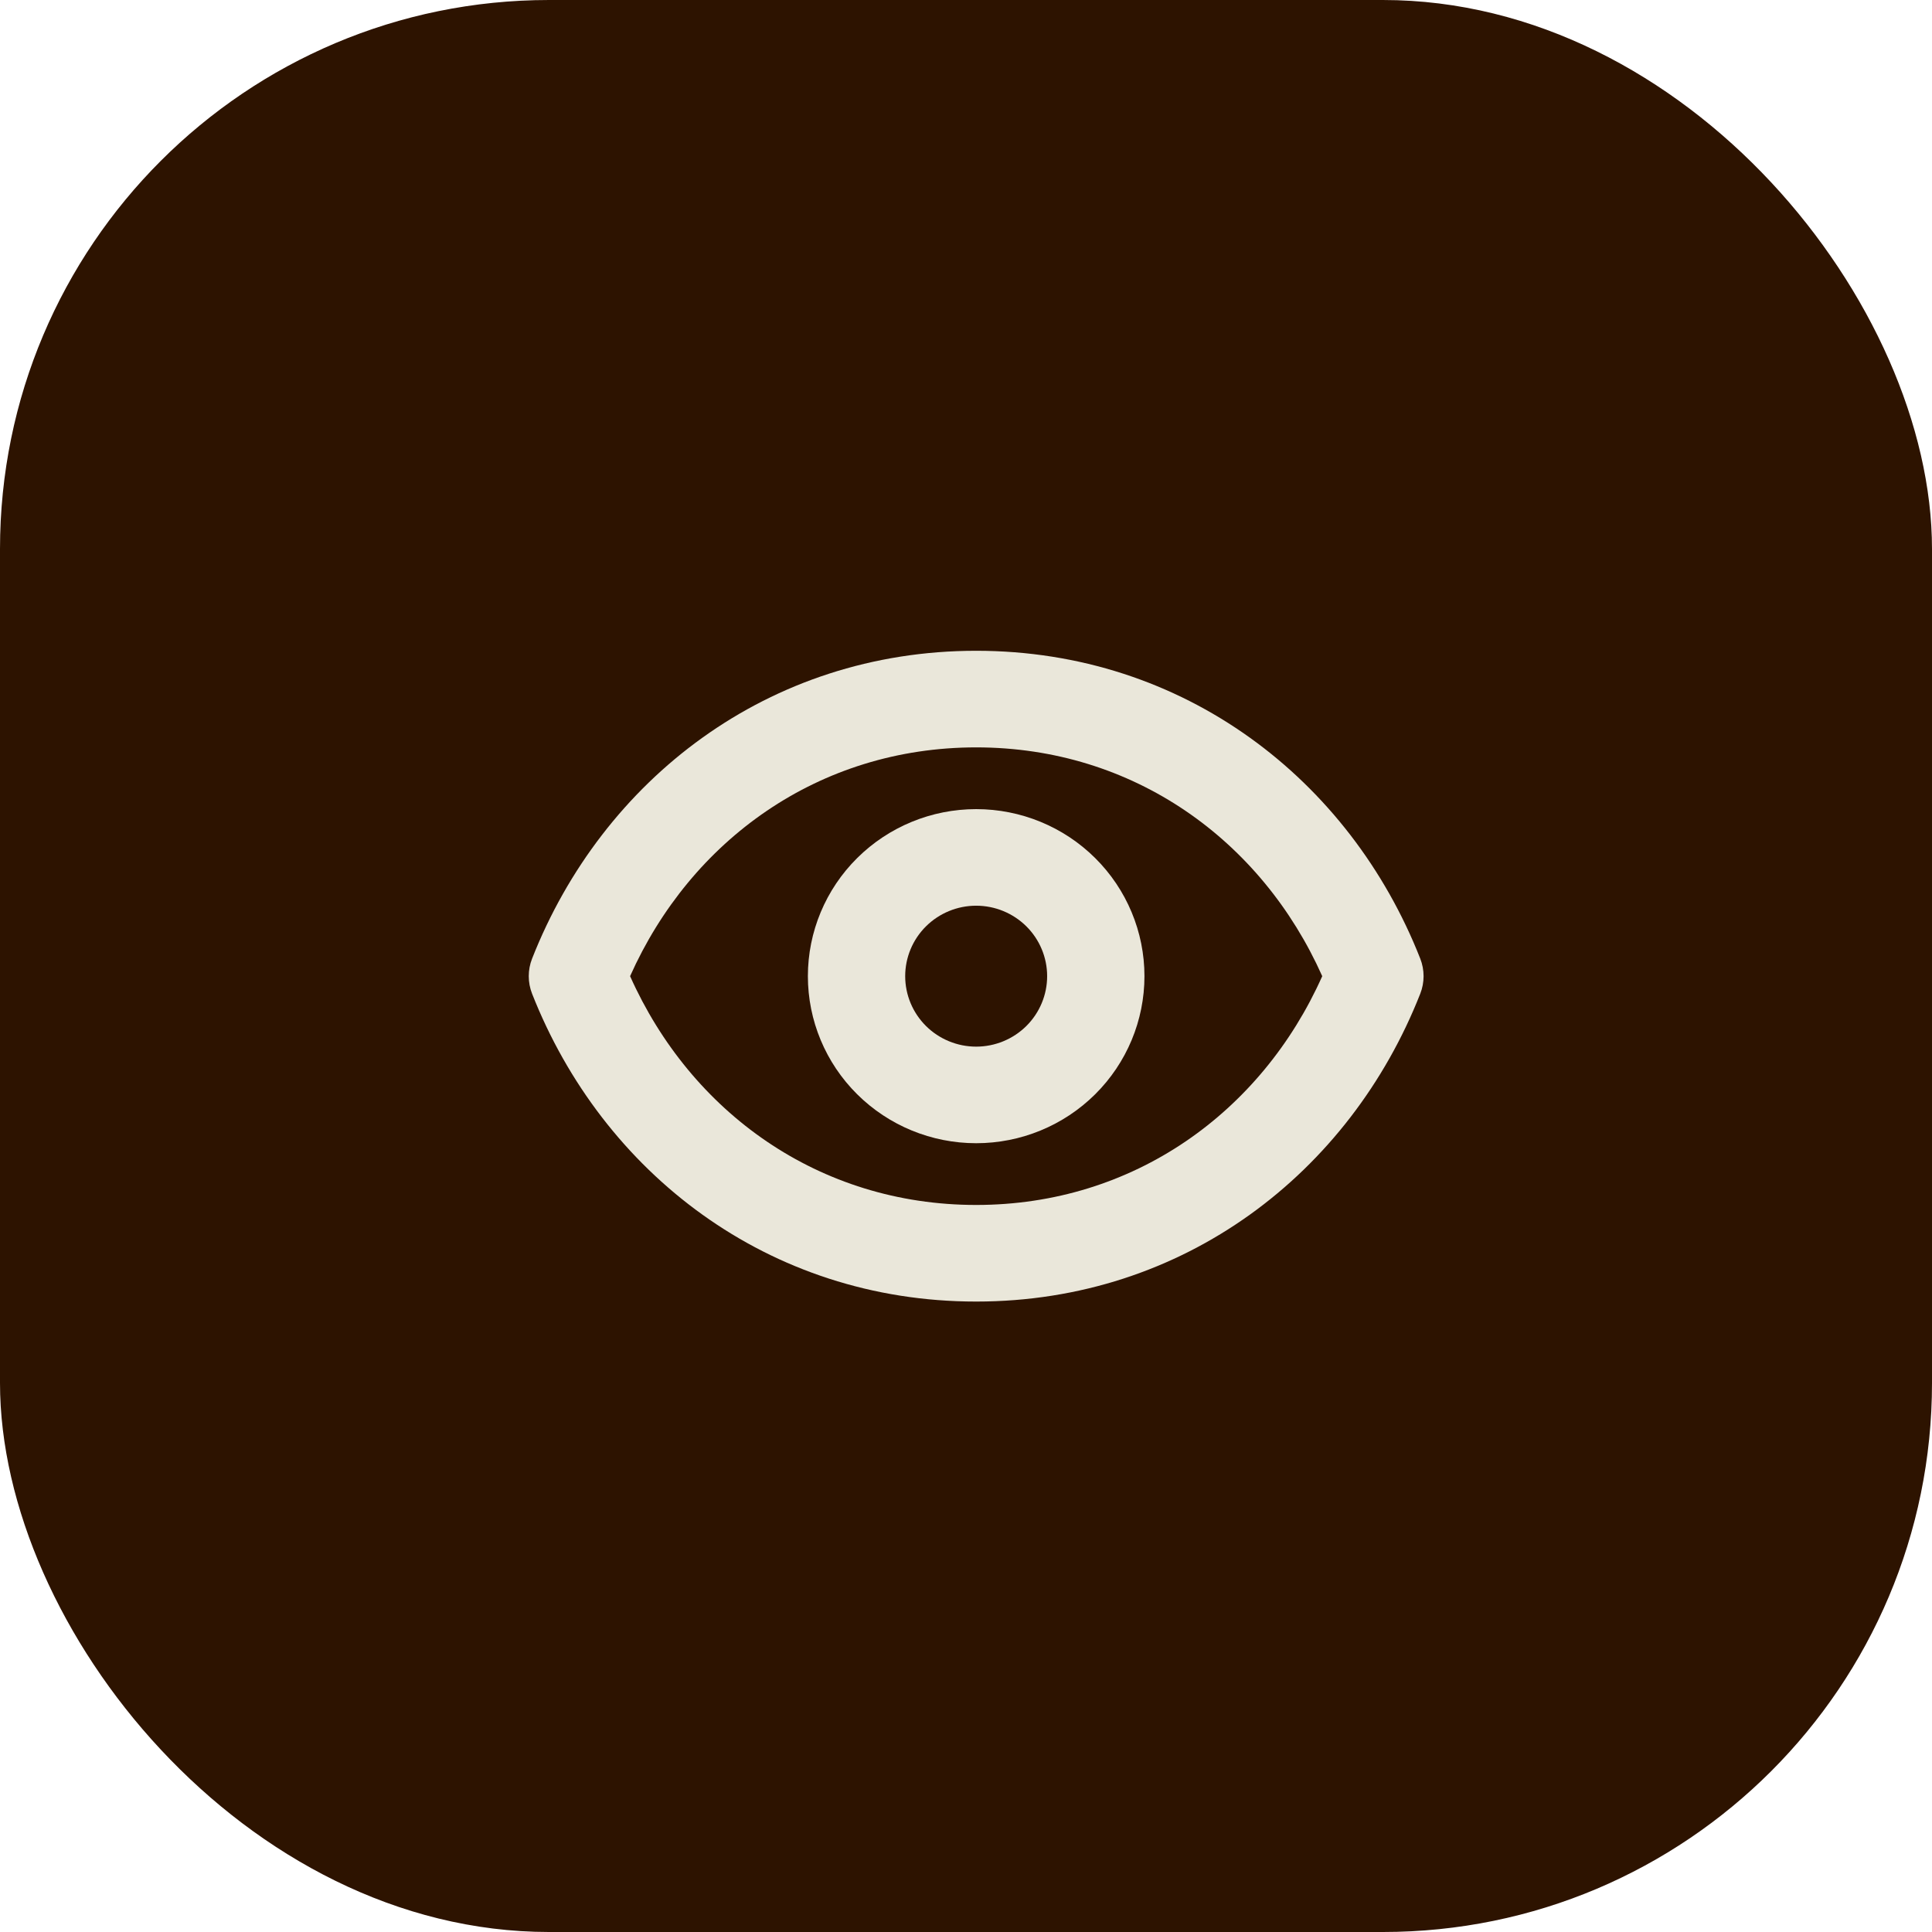
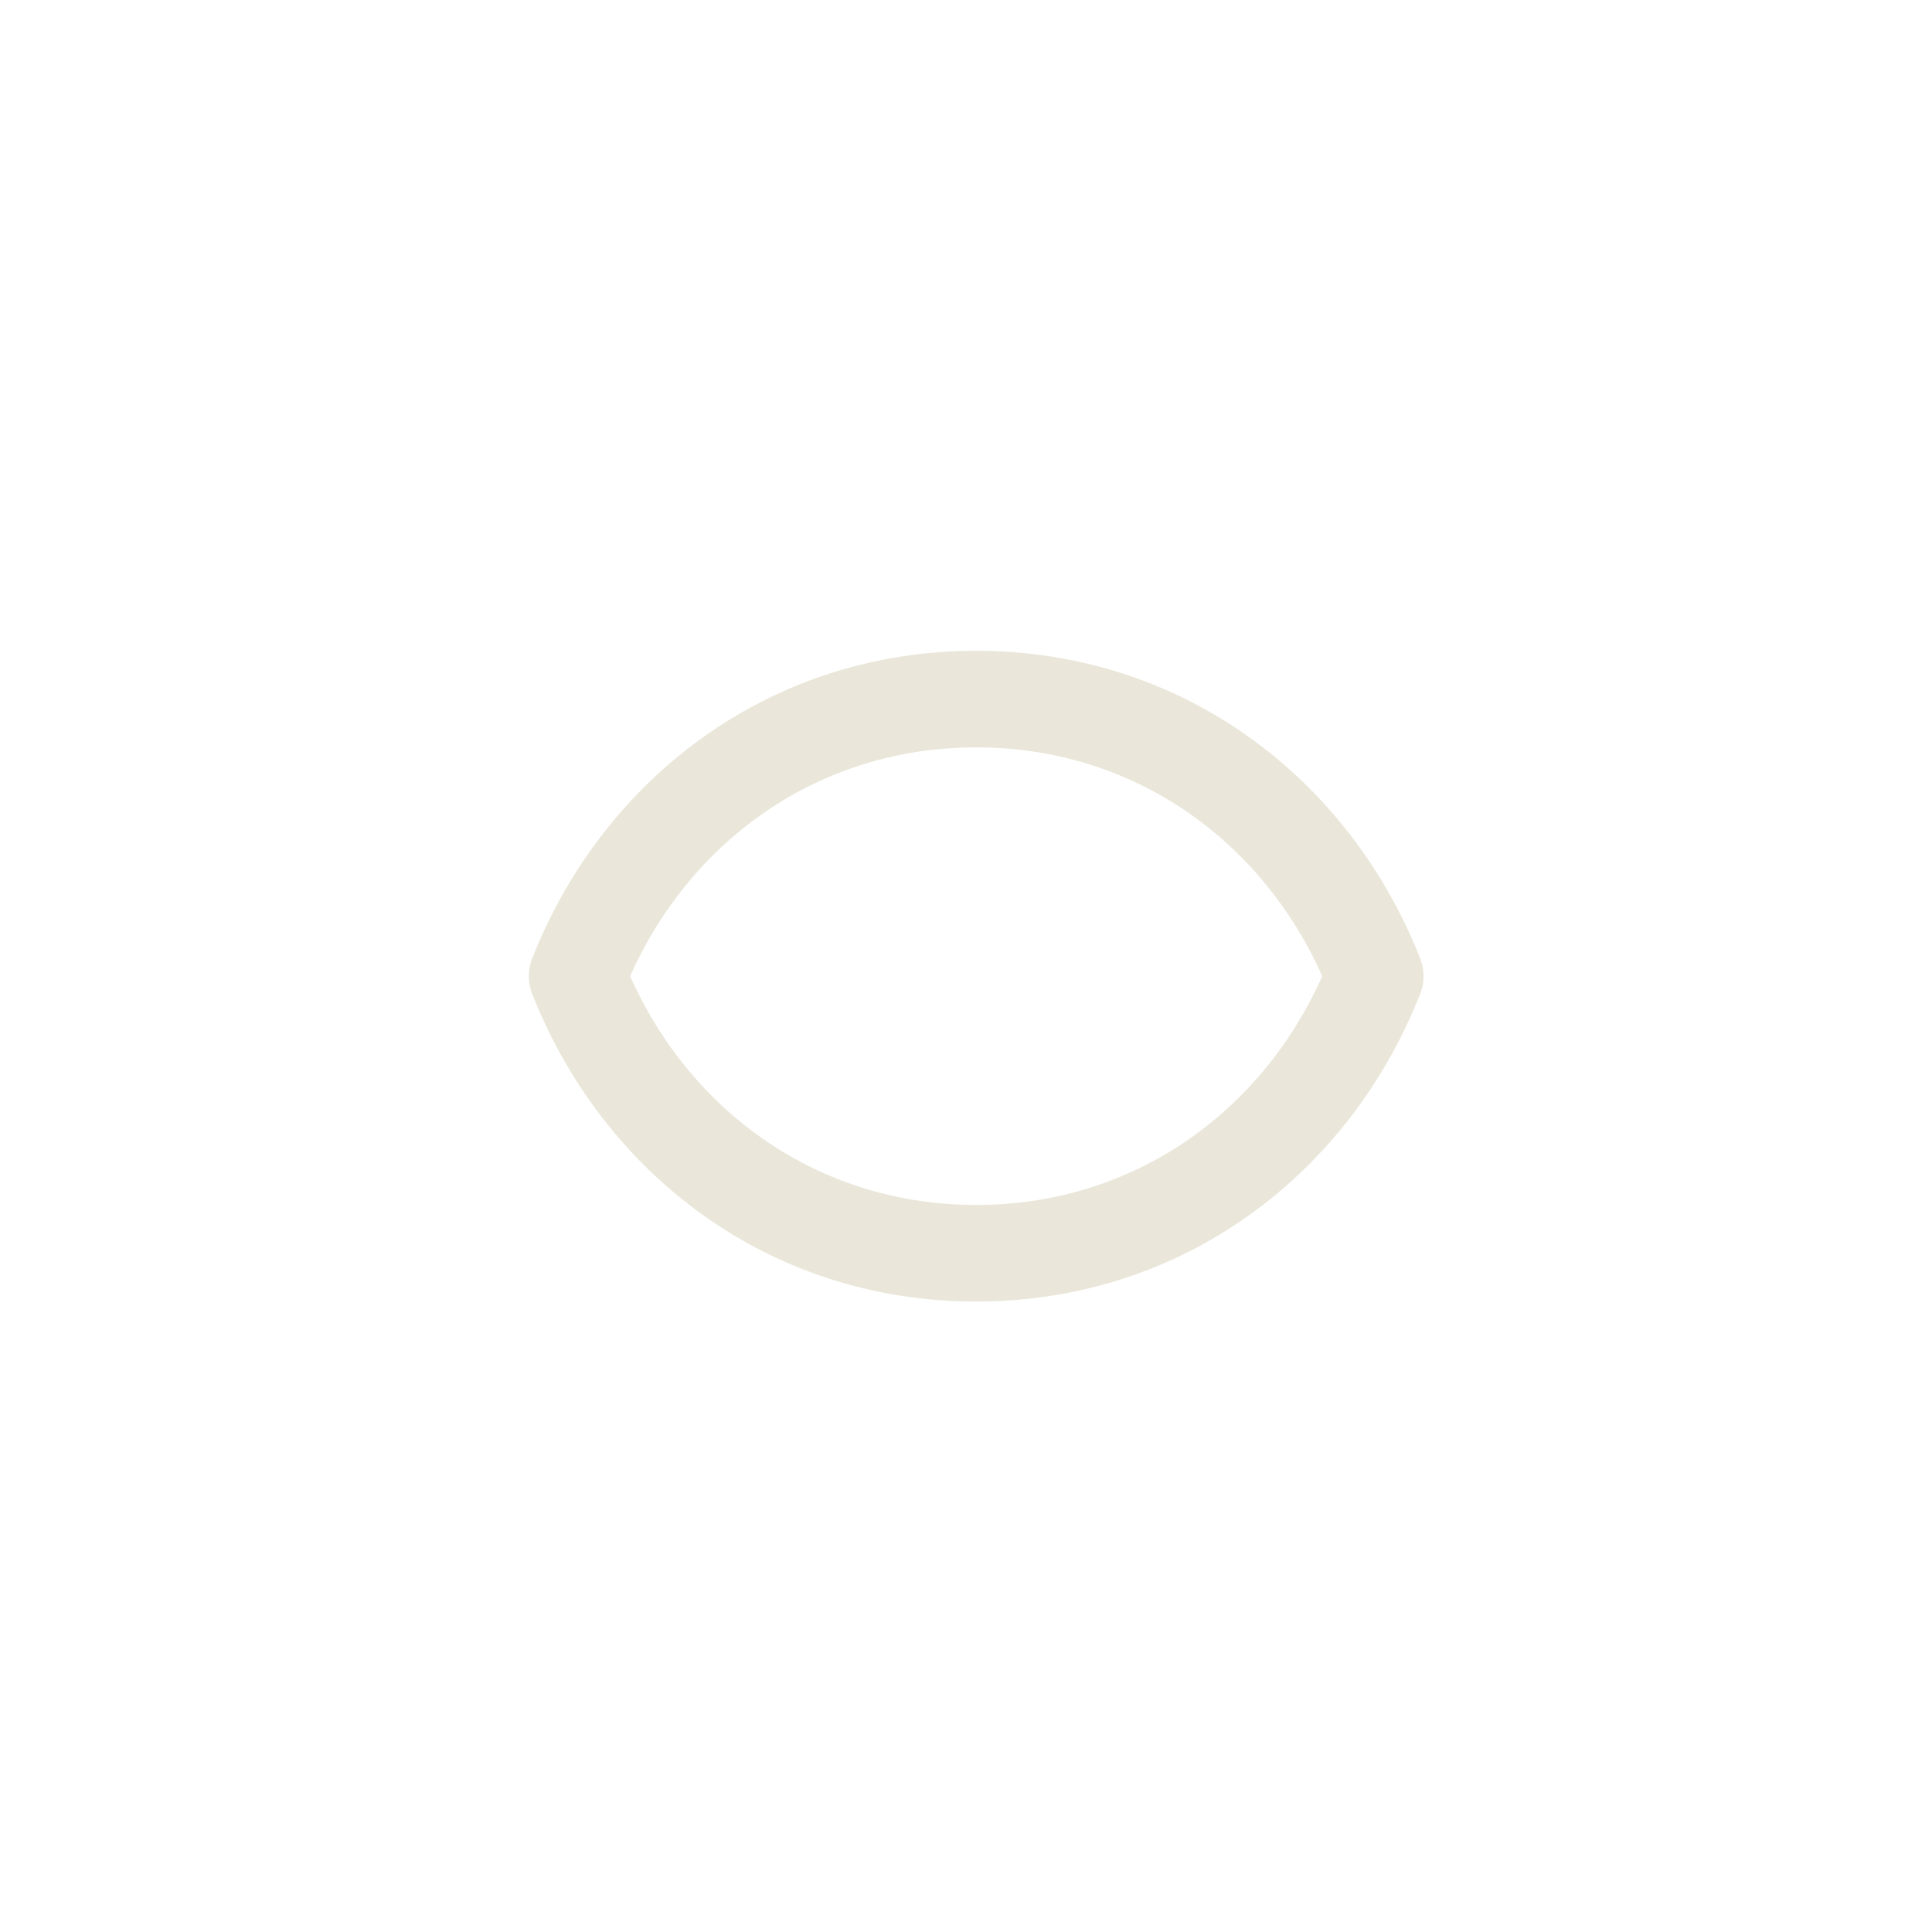
<svg xmlns="http://www.w3.org/2000/svg" width="95" height="95" viewBox="0 0 95 95" fill="none">
-   <rect width="95" height="95" rx="27" fill="#2D1300" />
-   <path fill-rule="evenodd" clip-rule="evenodd" d="M48 44.535C47.074 44.535 46.187 44.901 45.532 45.55C44.878 46.2 44.51 47.081 44.51 48C44.51 48.919 44.878 49.8 45.532 50.45C46.187 51.099 47.074 51.465 48 51.465C48.926 51.465 49.813 51.099 50.468 50.45C51.122 49.8 51.49 48.919 51.49 48C51.49 47.081 51.122 46.2 50.468 45.55C49.813 44.901 48.926 44.535 48 44.535ZM42.149 42.192C43.701 40.651 45.805 39.786 48 39.786C50.195 39.786 52.299 40.651 53.851 42.192C55.403 43.732 56.275 45.822 56.275 48C56.275 50.178 55.403 52.268 53.851 53.808C52.299 55.349 50.195 56.214 48 56.214C45.805 56.214 43.701 55.349 42.149 53.808C40.597 52.268 39.725 50.178 39.725 48C39.725 45.822 40.597 43.732 42.149 42.192Z" fill="#EAE7DA" />
  <path fill-rule="evenodd" clip-rule="evenodd" d="M30.983 48C33.968 54.688 40.265 59.25 48 59.25C55.735 59.25 62.032 54.688 65.017 48C62.032 41.312 55.735 36.75 48 36.75C40.265 36.75 33.968 41.312 30.983 48ZM26.164 47.136C29.623 38.343 37.773 32 48 32C58.227 32 66.377 38.343 69.836 47.136C70.055 47.692 70.055 48.308 69.836 48.864C66.377 57.657 58.227 64 48 64C37.773 64 29.623 57.657 26.164 48.864C25.945 48.308 25.945 47.692 26.164 47.136Z" fill="#EAE7DA" />
</svg>